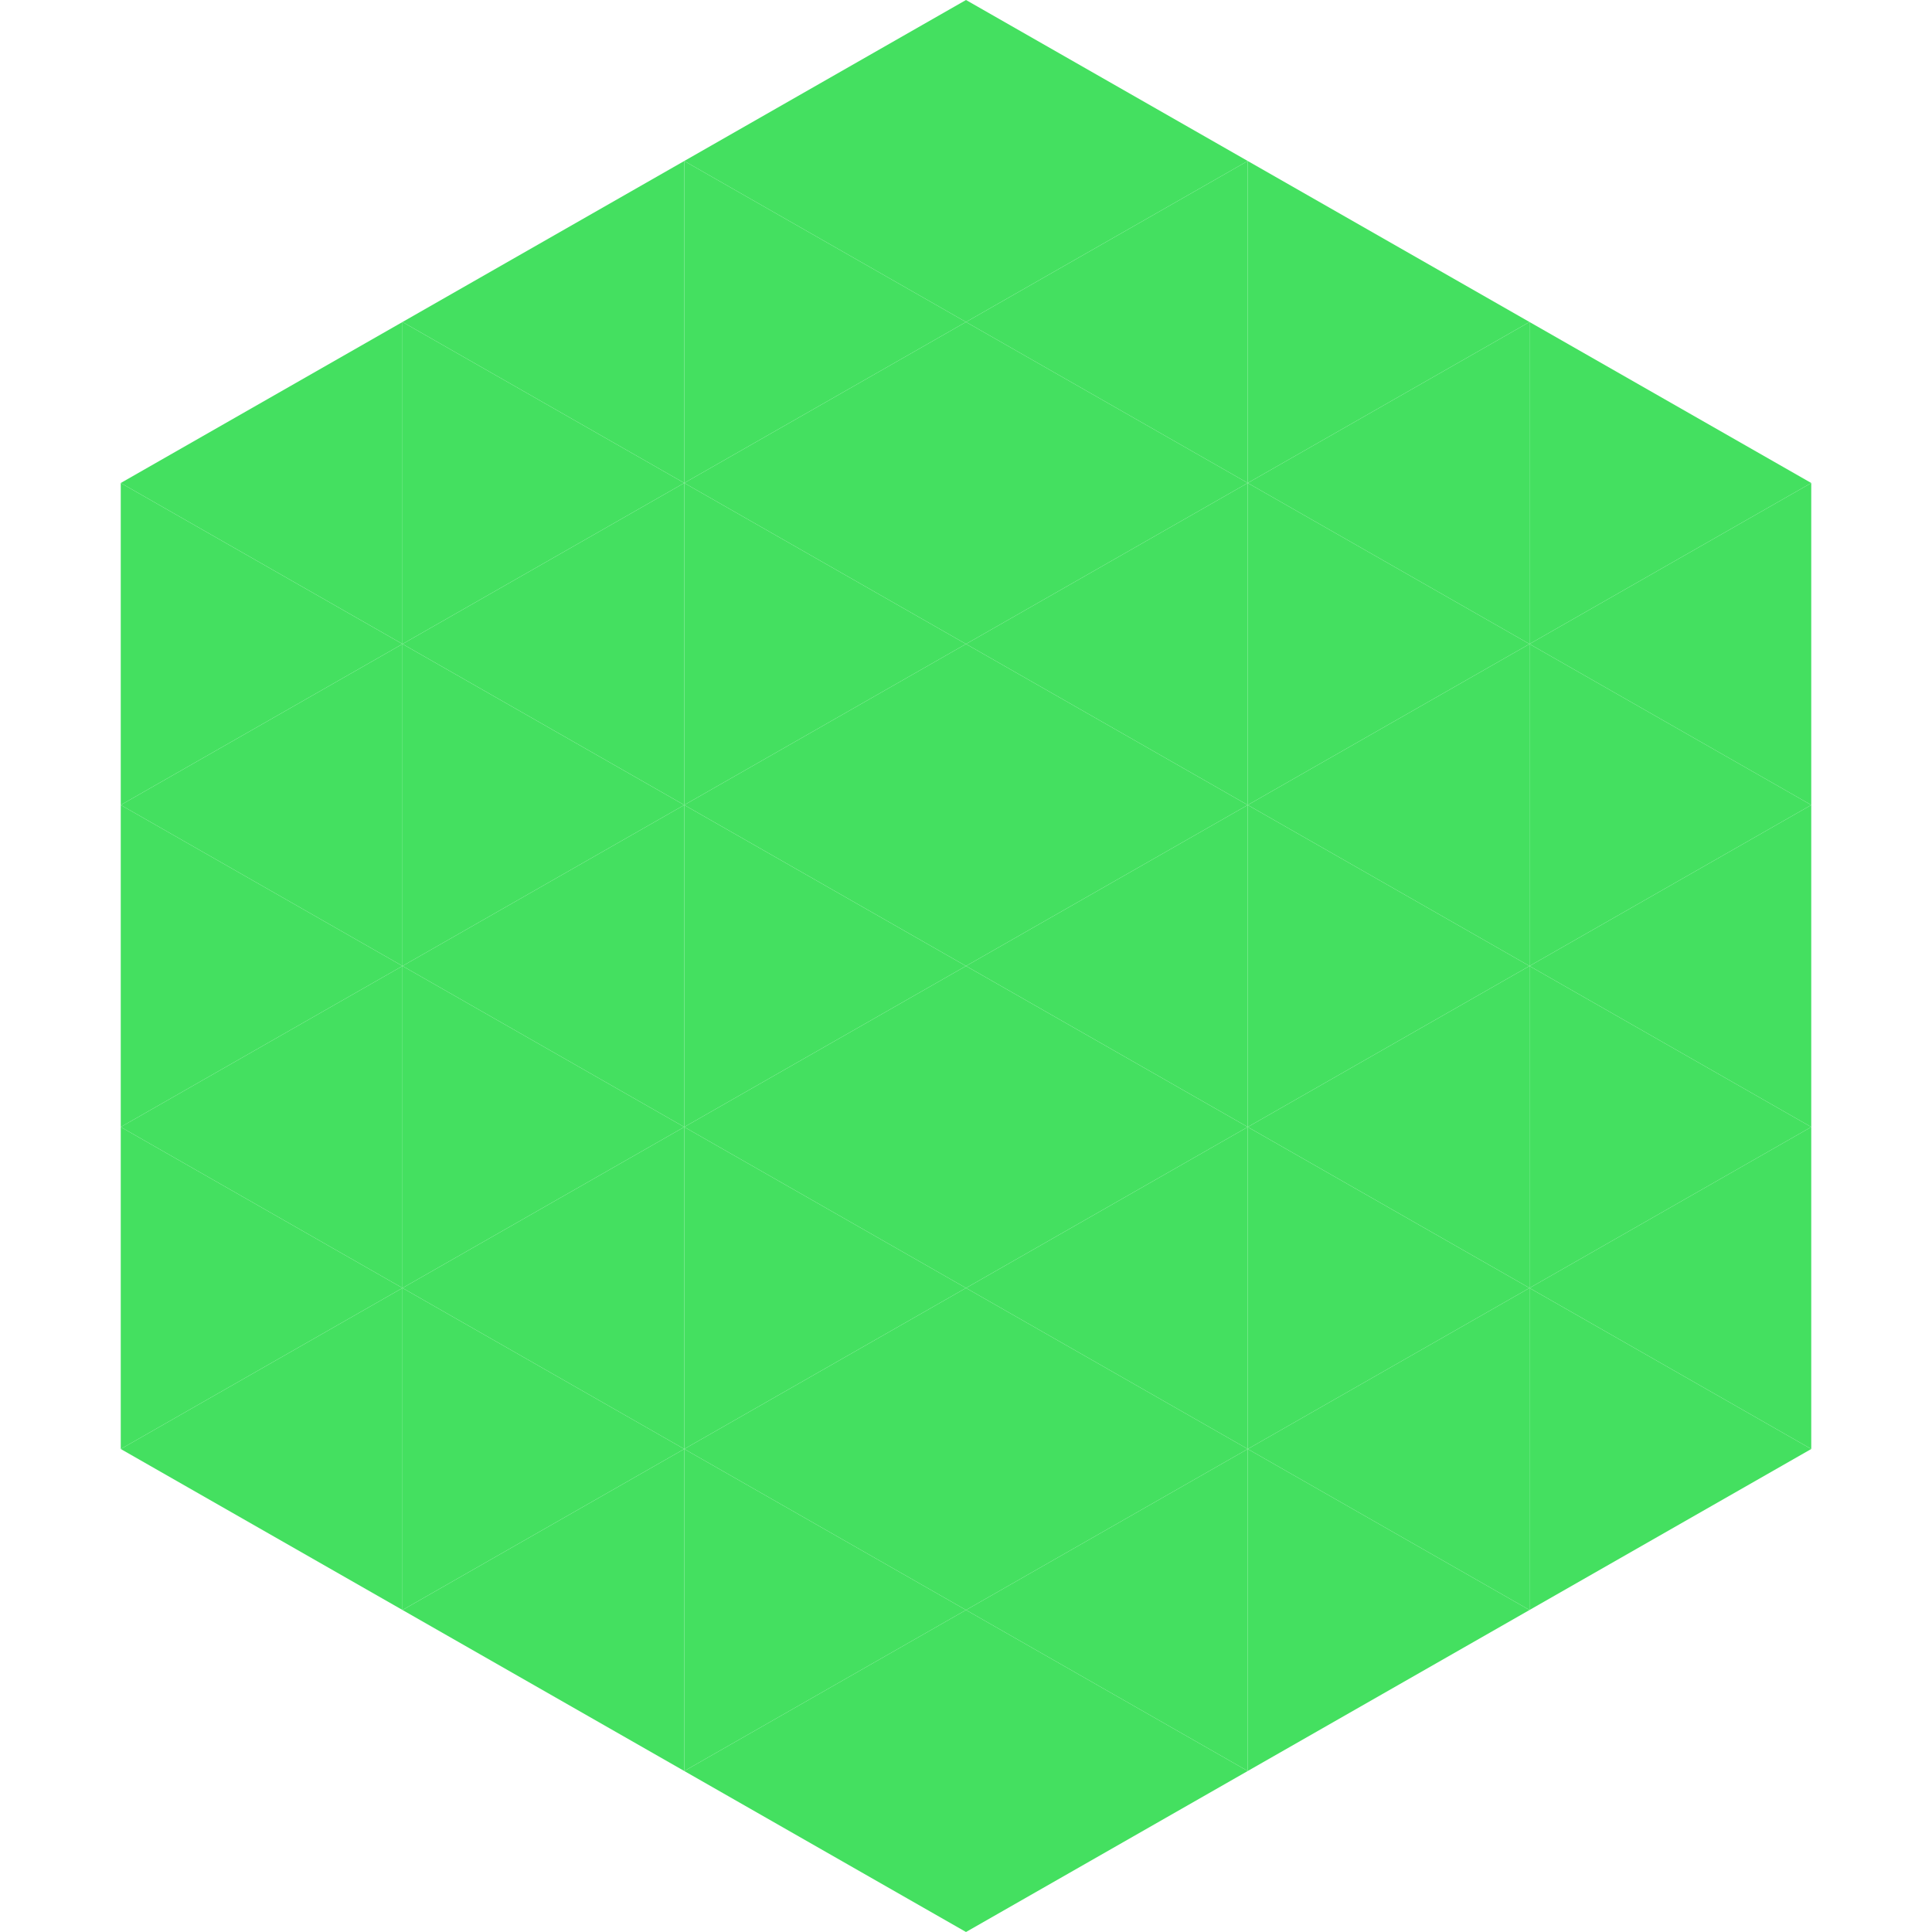
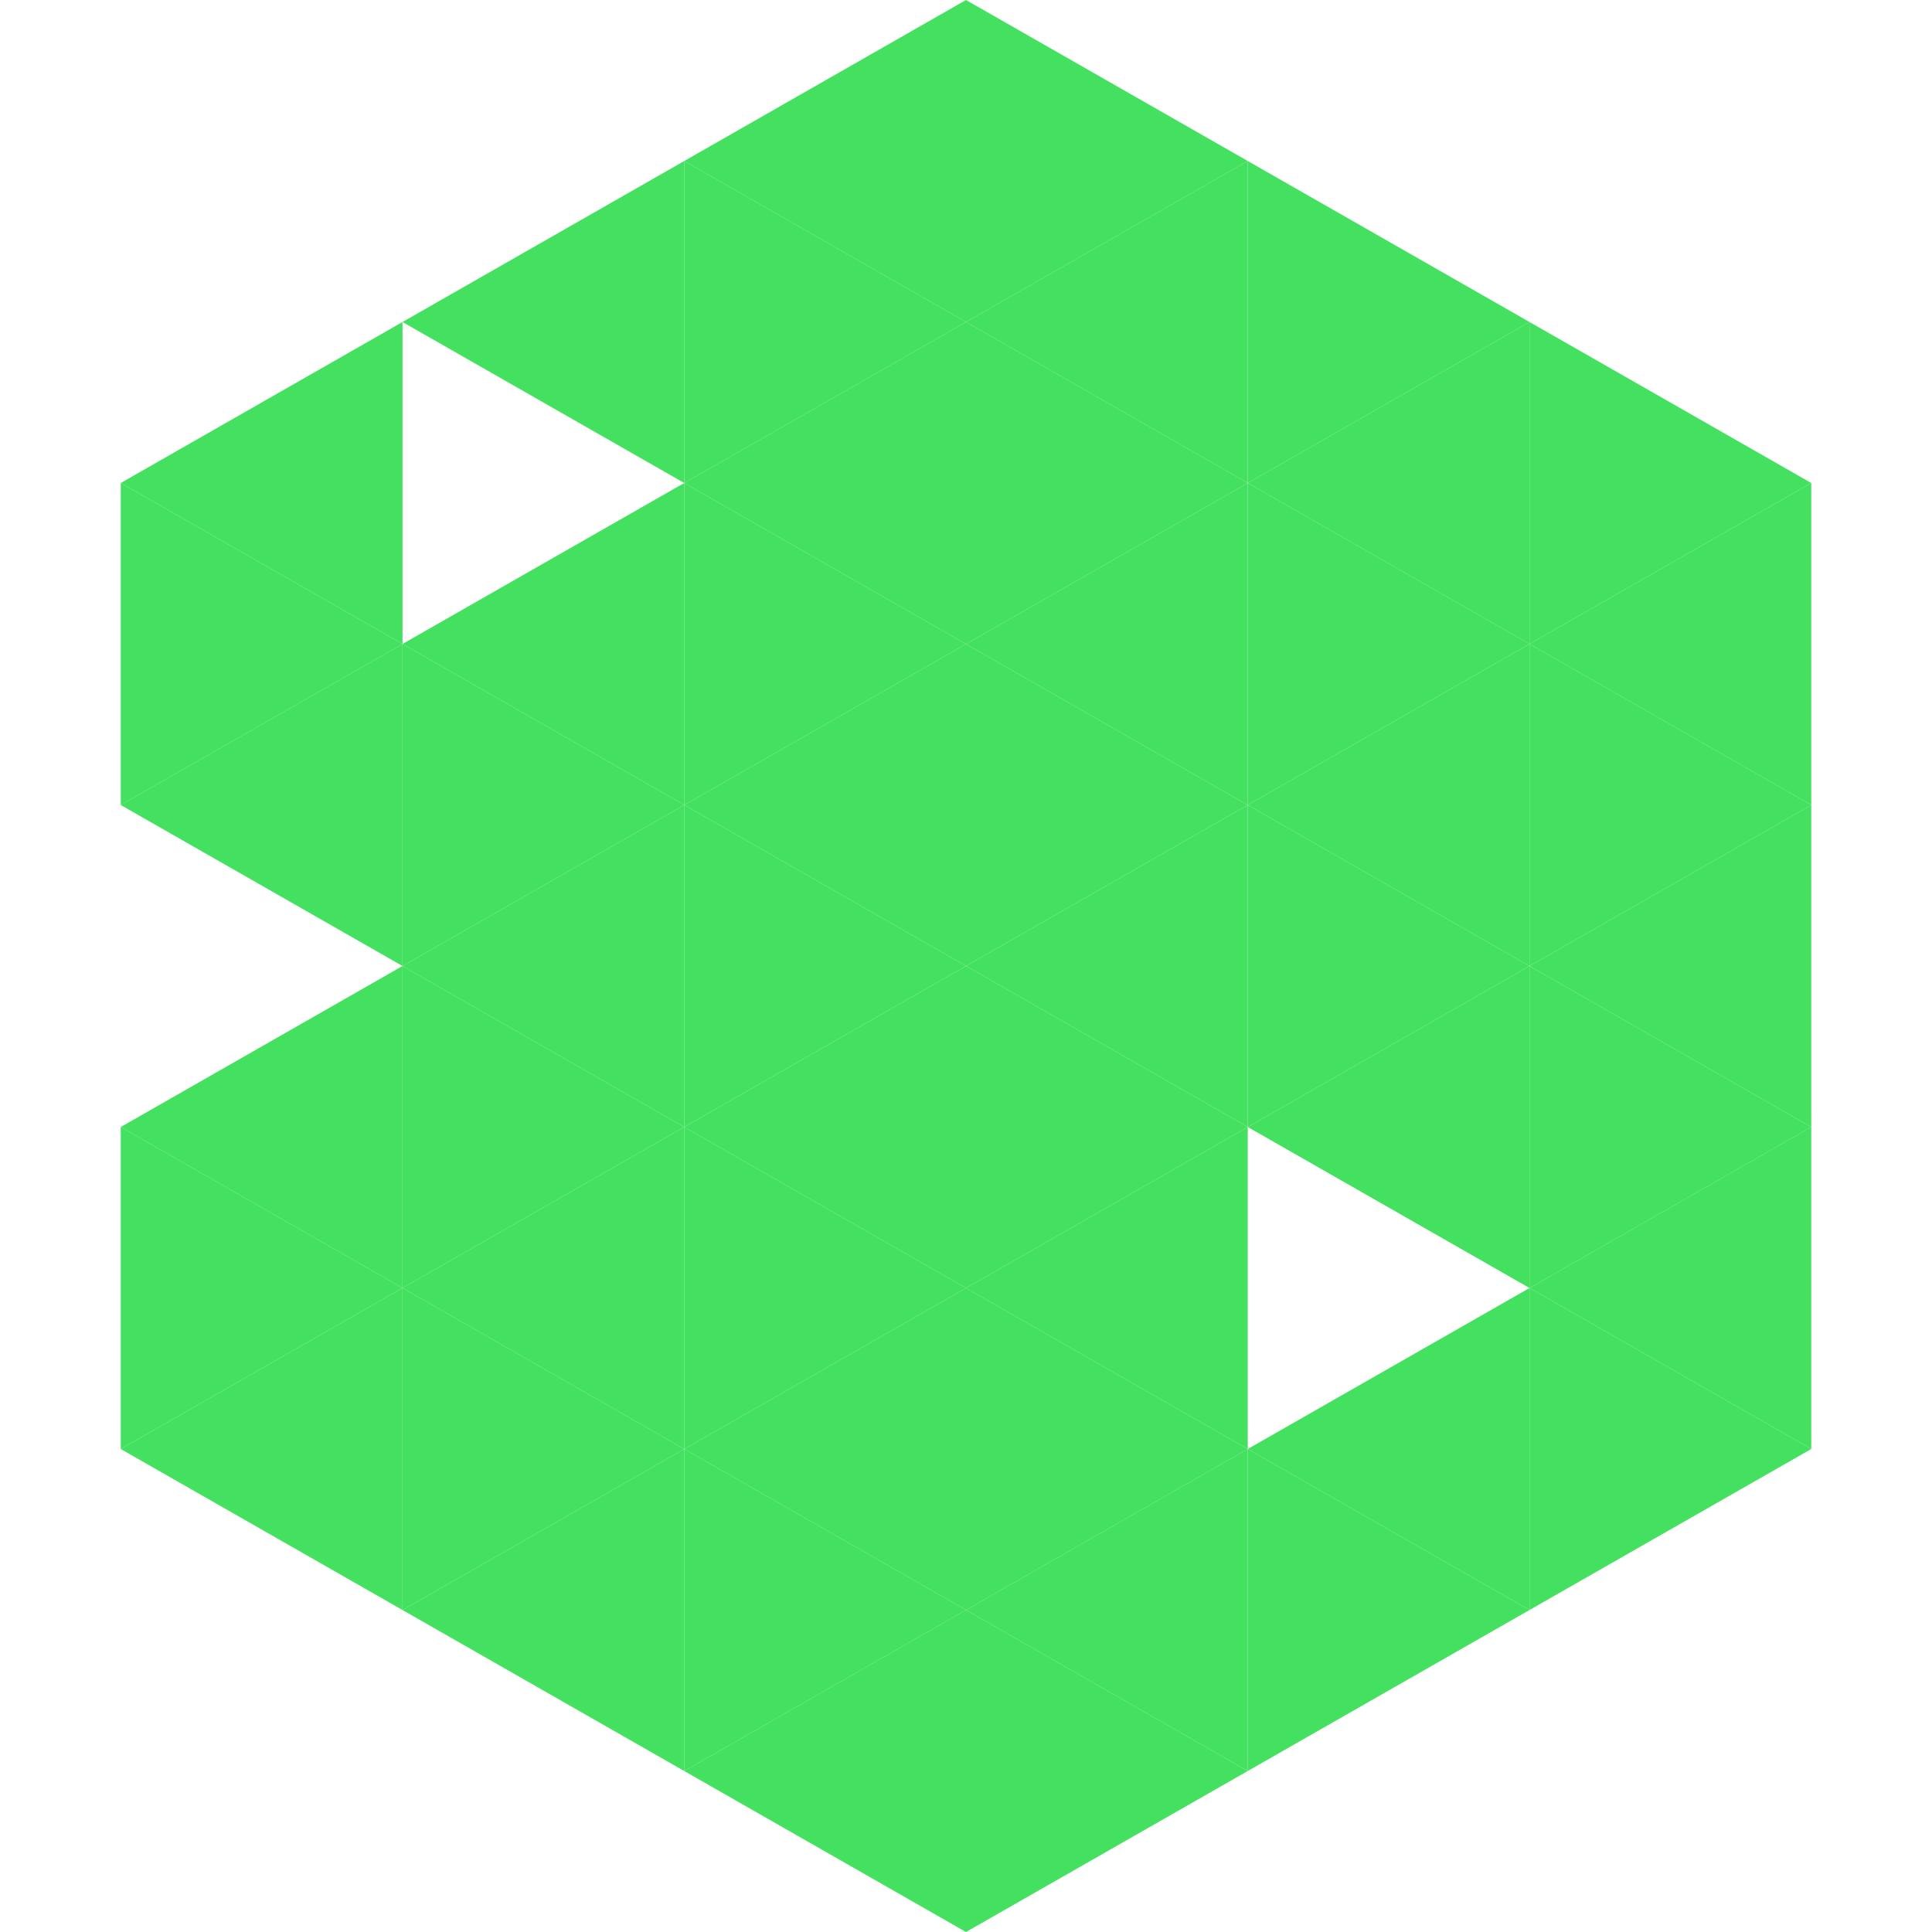
<svg xmlns="http://www.w3.org/2000/svg" width="240" height="240">
  <polygon points="50,40 15,60 50,80" style="fill:rgb(68,224,96)" />
  <polygon points="190,40 225,60 190,80" style="fill:rgb(68,224,96)" />
  <polygon points="15,60 50,80 15,100" style="fill:rgb(68,224,96)" />
  <polygon points="225,60 190,80 225,100" style="fill:rgb(68,224,96)" />
  <polygon points="50,80 15,100 50,120" style="fill:rgb(68,224,96)" />
  <polygon points="190,80 225,100 190,120" style="fill:rgb(68,224,96)" />
-   <polygon points="15,100 50,120 15,140" style="fill:rgb(68,224,96)" />
  <polygon points="225,100 190,120 225,140" style="fill:rgb(68,224,96)" />
  <polygon points="50,120 15,140 50,160" style="fill:rgb(68,224,96)" />
  <polygon points="190,120 225,140 190,160" style="fill:rgb(68,224,96)" />
  <polygon points="15,140 50,160 15,180" style="fill:rgb(68,224,96)" />
  <polygon points="225,140 190,160 225,180" style="fill:rgb(68,224,96)" />
  <polygon points="50,160 15,180 50,200" style="fill:rgb(68,224,96)" />
  <polygon points="190,160 225,180 190,200" style="fill:rgb(68,224,96)" />
  <polygon points="15,180 50,200 15,220" style="fill:rgb(255,255,255); fill-opacity:0" />
  <polygon points="225,180 190,200 225,220" style="fill:rgb(255,255,255); fill-opacity:0" />
  <polygon points="50,0 85,20 50,40" style="fill:rgb(255,255,255); fill-opacity:0" />
  <polygon points="190,0 155,20 190,40" style="fill:rgb(255,255,255); fill-opacity:0" />
  <polygon points="85,20 50,40 85,60" style="fill:rgb(68,224,96)" />
  <polygon points="155,20 190,40 155,60" style="fill:rgb(68,224,96)" />
-   <polygon points="50,40 85,60 50,80" style="fill:rgb(68,224,96)" />
  <polygon points="190,40 155,60 190,80" style="fill:rgb(68,224,96)" />
  <polygon points="85,60 50,80 85,100" style="fill:rgb(68,224,96)" />
  <polygon points="155,60 190,80 155,100" style="fill:rgb(68,224,96)" />
  <polygon points="50,80 85,100 50,120" style="fill:rgb(68,224,96)" />
  <polygon points="190,80 155,100 190,120" style="fill:rgb(68,224,96)" />
  <polygon points="85,100 50,120 85,140" style="fill:rgb(68,224,96)" />
  <polygon points="155,100 190,120 155,140" style="fill:rgb(68,224,96)" />
  <polygon points="50,120 85,140 50,160" style="fill:rgb(68,224,96)" />
  <polygon points="190,120 155,140 190,160" style="fill:rgb(68,224,96)" />
  <polygon points="85,140 50,160 85,180" style="fill:rgb(68,224,96)" />
-   <polygon points="155,140 190,160 155,180" style="fill:rgb(68,224,96)" />
  <polygon points="50,160 85,180 50,200" style="fill:rgb(68,224,96)" />
  <polygon points="190,160 155,180 190,200" style="fill:rgb(68,224,96)" />
  <polygon points="85,180 50,200 85,220" style="fill:rgb(68,224,96)" />
  <polygon points="155,180 190,200 155,220" style="fill:rgb(68,224,96)" />
  <polygon points="120,0 85,20 120,40" style="fill:rgb(68,224,96)" />
  <polygon points="120,0 155,20 120,40" style="fill:rgb(68,224,96)" />
  <polygon points="85,20 120,40 85,60" style="fill:rgb(68,224,96)" />
  <polygon points="155,20 120,40 155,60" style="fill:rgb(68,224,96)" />
  <polygon points="120,40 85,60 120,80" style="fill:rgb(68,224,96)" />
  <polygon points="120,40 155,60 120,80" style="fill:rgb(68,224,96)" />
  <polygon points="85,60 120,80 85,100" style="fill:rgb(68,224,96)" />
  <polygon points="155,60 120,80 155,100" style="fill:rgb(68,224,96)" />
  <polygon points="120,80 85,100 120,120" style="fill:rgb(68,224,96)" />
  <polygon points="120,80 155,100 120,120" style="fill:rgb(68,224,96)" />
  <polygon points="85,100 120,120 85,140" style="fill:rgb(68,224,96)" />
  <polygon points="155,100 120,120 155,140" style="fill:rgb(68,224,96)" />
  <polygon points="120,120 85,140 120,160" style="fill:rgb(68,224,96)" />
  <polygon points="120,120 155,140 120,160" style="fill:rgb(68,224,96)" />
  <polygon points="85,140 120,160 85,180" style="fill:rgb(68,224,96)" />
  <polygon points="155,140 120,160 155,180" style="fill:rgb(68,224,96)" />
  <polygon points="120,160 85,180 120,200" style="fill:rgb(68,224,96)" />
  <polygon points="120,160 155,180 120,200" style="fill:rgb(68,224,96)" />
  <polygon points="85,180 120,200 85,220" style="fill:rgb(68,224,96)" />
  <polygon points="155,180 120,200 155,220" style="fill:rgb(68,224,96)" />
  <polygon points="120,200 85,220 120,240" style="fill:rgb(68,224,96)" />
  <polygon points="120,200 155,220 120,240" style="fill:rgb(68,224,96)" />
  <polygon points="85,220 120,240 85,260" style="fill:rgb(255,255,255); fill-opacity:0" />
  <polygon points="155,220 120,240 155,260" style="fill:rgb(255,255,255); fill-opacity:0" />
</svg>